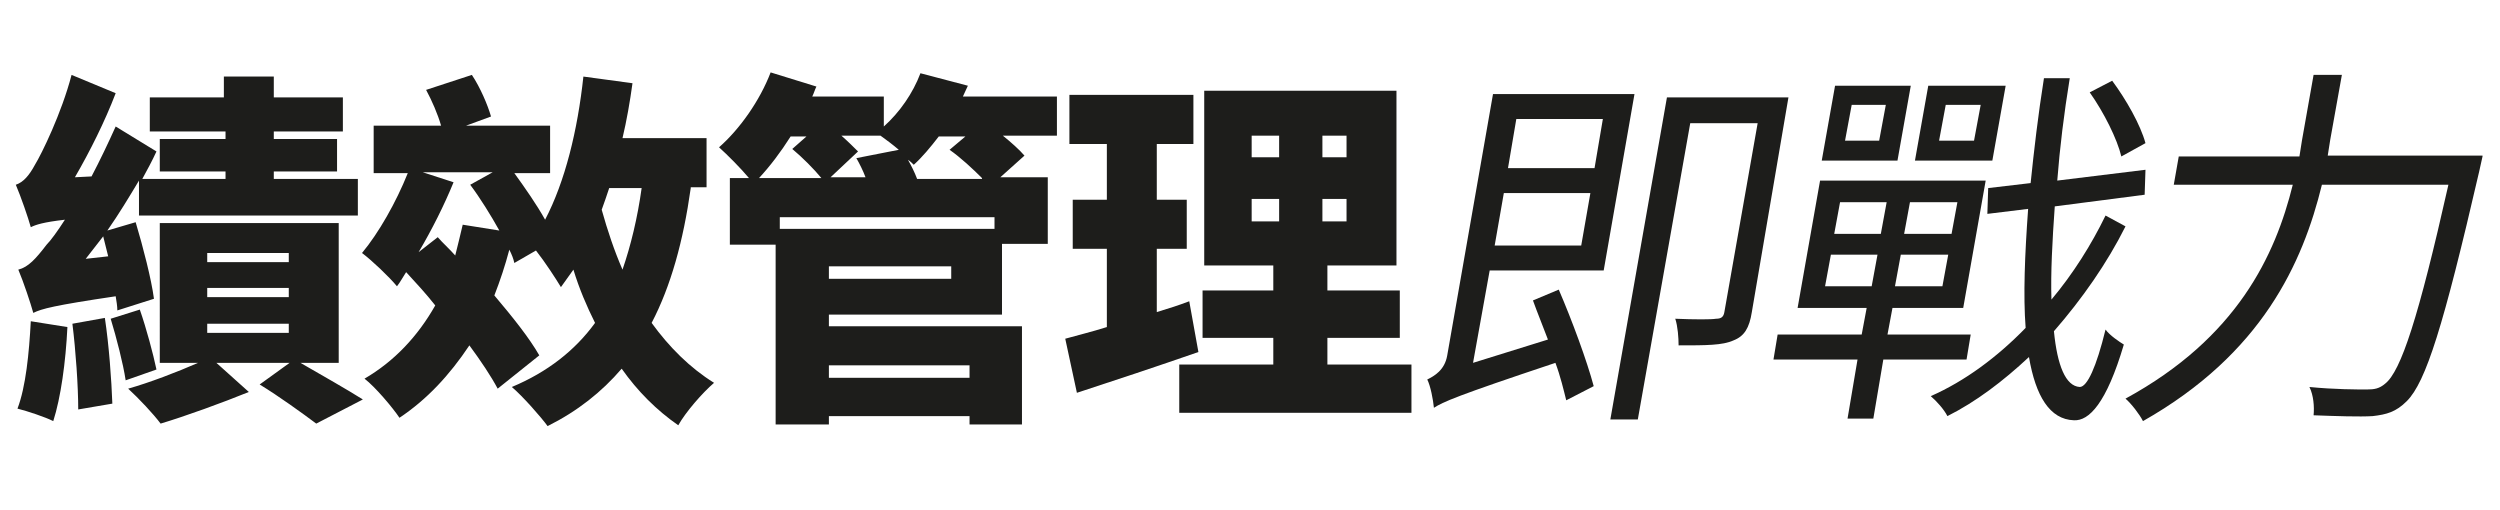
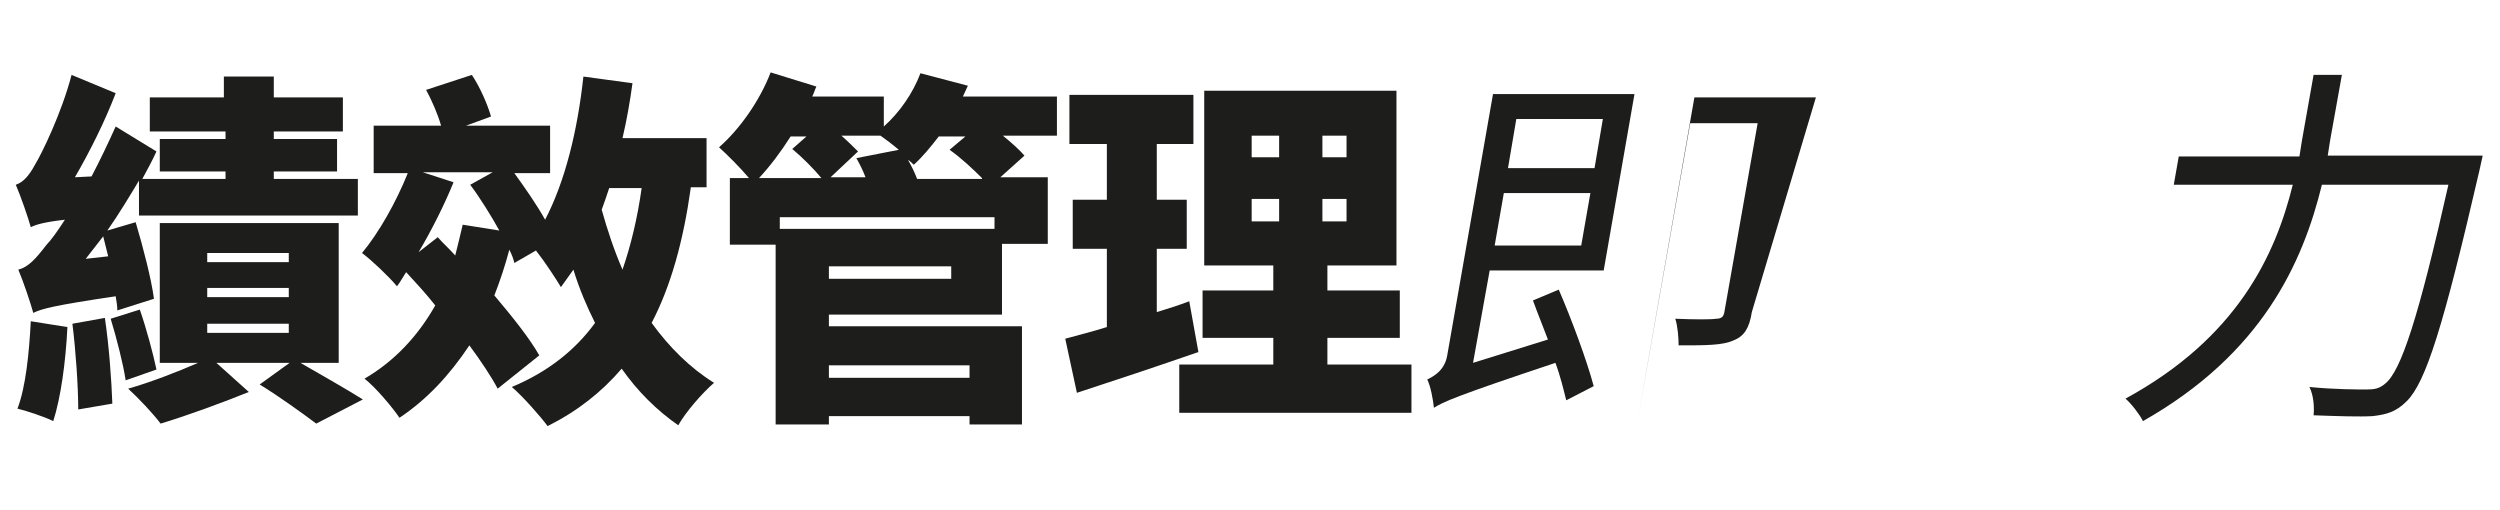
<svg xmlns="http://www.w3.org/2000/svg" version="1.1" id="圖層_1" x="0px" y="0px" viewBox="0 0 300.4 61.3" style="enable-background:new 0 0 300.4 61.3;" xml:space="preserve">
  <style type="text/css">
	.st0{fill:#1D1D1B;}
</style>
  <g>
-     <path class="st0" d="M187.3,34.8c1.6,3.7,3.4,8.6,4.2,11.6l-3.3,1.7c-0.3-1.2-0.7-2.9-1.3-4.5c-12,4-13.5,4.7-14.6,5.4   c-0.1-1-0.4-2.6-0.8-3.4c0.8-0.4,2.1-1.1,2.4-2.9l5.5-31.4h17l-3.7,21.2H179l-2,11.1l9-2.8c-0.6-1.6-1.3-3.3-1.8-4.7L187.3,34.8z    M190,29.5l1.1-6.3h-10.4l-1.1,6.3H190z M182.2,14.3l-1,5.9h10.4l1-5.9H182.2z M210.5,37.5c-0.3,1.9-0.9,2.9-2.2,3.4   c-1.3,0.6-3.3,0.6-6.6,0.6c0-0.9-0.1-2.3-0.4-3.2c2.3,0.1,4.4,0.1,4.9,0c0.6,0,0.9-0.2,1-0.8l4-22.7h-8.1l-6.3,35.6h-3.3l6.8-38.7   h14.6L210.5,37.5z" />
-     <path class="st0" d="M226.3,43.2l-1.2,7.1H222l1.2-7.1h-10.1l0.5-3h10.1l0.6-3.2h-8.3l2.7-15.3h19.9L235.9,37h-8.5l-0.6,3.2h10   l-0.5,3H226.3z M228,19.3h-9.1l1.6-9h9.1L228,19.3z M219.3,34.4h5.6l0.7-3.8H220L219.3,34.4z M220.4,28.1h5.6l0.7-3.8h-5.6   L220.4,28.1z M226.6,12.6h-4.1l-0.8,4.3h4.1L226.6,12.6z M234.1,30.6h-5.7l-0.7,3.8h5.7L234.1,30.6z M235.2,24.3h-5.7l-0.7,3.8h5.7   L235.2,24.3z M239.4,19.3h-9.3l1.6-9h9.3L239.4,19.3z M255.4,27.2c-2.2,4.4-5.2,8.7-8.6,12.6c0.4,4.1,1.4,6.6,3.1,6.7   c0.9,0,2-2.4,3.1-6.9c0.5,0.7,1.7,1.5,2.2,1.8c-2.1,7.1-4.2,9.2-6,9.1c-2.9-0.1-4.6-2.9-5.4-7.6c-3.1,2.9-6.4,5.4-9.8,7.1   c-0.4-0.8-1.3-1.8-2-2.4c4.1-1.8,8-4.7,11.4-8.2c-0.3-3.9-0.1-8.8,0.3-14.3l-4.9,0.6l0.1-3.1l5.1-0.6c0.4-3.9,0.9-8.2,1.6-12.6h3.1   c-0.7,4.3-1.2,8.4-1.5,12.3l10.6-1.3l-0.1,3l-10.8,1.4c-0.3,4.2-0.5,8-0.4,11.2c2.6-3.1,4.8-6.6,6.5-10.1L255.4,27.2z M238,12.6   h-4.2l-0.8,4.3h4.2L238,12.6z M254.9,18.8c-0.5-2.1-2.1-5.3-3.8-7.7l2.7-1.4c1.7,2.3,3.4,5.3,4,7.5L254.9,18.8z" />
+     <path class="st0" d="M187.3,34.8c1.6,3.7,3.4,8.6,4.2,11.6l-3.3,1.7c-0.3-1.2-0.7-2.9-1.3-4.5c-12,4-13.5,4.7-14.6,5.4   c-0.1-1-0.4-2.6-0.8-3.4c0.8-0.4,2.1-1.1,2.4-2.9l5.5-31.4h17l-3.7,21.2H179l-2,11.1l9-2.8c-0.6-1.6-1.3-3.3-1.8-4.7L187.3,34.8z    M190,29.5l1.1-6.3h-10.4l-1.1,6.3H190z M182.2,14.3l-1,5.9h10.4l1-5.9H182.2z M210.5,37.5c-0.3,1.9-0.9,2.9-2.2,3.4   c-1.3,0.6-3.3,0.6-6.6,0.6c0-0.9-0.1-2.3-0.4-3.2c2.3,0.1,4.4,0.1,4.9,0c0.6,0,0.9-0.2,1-0.8l4-22.7h-8.1l-6.3,35.6l6.8-38.7   h14.6L210.5,37.5z" />
    <path class="st0" d="M298.3,18.8c0,0-0.3,1.3-0.4,1.8c-4.3,18.6-6.4,25.3-8.7,27.6c-1.3,1.3-2.4,1.6-4.1,1.8   c-1.6,0.1-4.4,0-7.1-0.1c0.1-1,0-2.4-0.5-3.4c3,0.3,5.8,0.3,6.9,0.3c0.9,0,1.5-0.1,2.2-0.7c1.9-1.5,4-7.9,7.6-23.9H279   c-2.3,9.4-7.2,20.3-21.5,28.4c-0.4-0.8-1.4-2.1-2.1-2.7c13.4-7.3,18-17.2,20.1-25.7h-14.3l0.6-3.4h14.5c0.1-0.7,0.2-1.3,0.3-1.9   L278,9h3.4l-1.4,7.8c-0.1,0.6-0.2,1.3-0.3,1.9H298.3z" />
  </g>
  <g>
    <path class="st0" d="M14.1,37.3c0-0.5-0.1-1.1-0.2-1.7c-7.4,1.1-8.9,1.5-9.9,2c-0.3-1.1-1.2-3.8-1.8-5.2c1.2-0.3,2.1-1.3,3.4-3   c0.5-0.5,1.3-1.6,2.2-3c-2.6,0.3-3.5,0.6-4.1,0.9c-0.3-1.1-1.2-3.7-1.8-5.1c0.9-0.3,1.6-1.1,2.3-2.4C5,18.5,7.4,13.6,8.6,9l5.3,2.2   c-1.3,3.4-3.1,7-4.9,10.1l2-0.1c1-1.9,2-4,2.9-6l4.9,3c-0.5,1.1-1.1,2.2-1.7,3.3h10v-0.9h-7.9v-3.9h7.9v-0.9H18v-4.1h8.9V9.2h6v2.5   h8.3v4.1h-8.3v0.9h7.6v3.9h-7.6v0.9h10.1v4.4H16.7v-4.2c-1.2,2-2.4,4-3.8,6l3.4-1c0.9,3,1.9,6.9,2.2,9.2L14.1,37.3z M8.1,39.3   c-0.2,4.2-0.8,8.5-1.7,11.3c-1-0.5-3.1-1.2-4.3-1.5c1-2.6,1.4-6.7,1.6-10.5L8.1,39.3z M12.6,38.2c0.5,3.3,0.8,7.5,0.9,10.3   l-4.1,0.7c0-2.8-0.3-7.1-0.7-10.3L12.6,38.2z M13,30.8c-0.2-0.8-0.4-1.6-0.6-2.4c-0.7,0.9-1.4,1.8-2.1,2.7L13,30.8z M16.8,37.2   c0.8,2.3,1.6,5.3,2,7.2l-3.7,1.3c-0.3-2-1.1-5.1-1.8-7.4L16.8,37.2z M36.1,43.6c2.6,1.5,5.6,3.2,7.5,4.4l-5.6,2.9   c-1.6-1.2-4.5-3.3-6.8-4.7l3.6-2.6H26l3.9,3.5c-3.2,1.3-7.6,2.9-10.6,3.8c-0.9-1.2-2.6-3-3.9-4.2c2.5-0.7,5.9-2,8.4-3.1h-4.6V26.8   h21.5v16.8H36.1z M24.9,31.5h9.8v-1.1h-9.8V31.5z M24.9,35.7h9.8v-1.1h-9.8V35.7z M24.9,40h9.8v-1.1h-9.8V40z" />
    <path class="st0" d="M83,22.6c-0.9,6.4-2.4,11.8-4.7,16.2c2.1,2.9,4.6,5.4,7.5,7.2c-1.4,1.2-3.4,3.5-4.3,5.1   c-2.6-1.8-4.9-4.1-6.8-6.8c-2.4,2.8-5.3,5.1-8.9,6.9c-0.8-1.1-3-3.6-4.3-4.7c4.3-1.8,7.6-4.4,10-7.7c-1-2-1.9-4.1-2.6-6.4   c-0.5,0.7-1,1.4-1.5,2.1c-0.6-1-1.9-3-3-4.4l-2.6,1.5c-0.1-0.5-0.3-1-0.6-1.6c-0.5,1.9-1.1,3.7-1.8,5.5c2.2,2.6,4.2,5.1,5.4,7.2   l-5,4c-0.8-1.5-2-3.3-3.4-5.2C54,45.1,51.3,48,48,50.2c-0.8-1.2-2.9-3.7-4.2-4.7c3.6-2.1,6.4-5.1,8.5-8.8c-1.1-1.4-2.3-2.7-3.5-4   c-0.4,0.6-0.7,1.2-1.1,1.7c-0.9-1.1-3-3.1-4.2-4c2-2.4,4.1-6.1,5.5-9.6h-4.1v-5.7H53c-0.4-1.4-1.1-3-1.8-4.3l5.5-1.8   c1,1.5,1.9,3.6,2.3,5l-3,1.1h10.1v5.7h-4.3c1.3,1.8,2.7,3.8,3.7,5.6c2.4-4.6,3.9-10.7,4.6-17.2L76,10c-0.3,2.2-0.7,4.5-1.2,6.6   h10.1v5.9H83z M60,27.7c-1-1.8-2.3-3.9-3.5-5.5l2.7-1.5h-8.4l3.7,1.2c-1.1,2.7-2.6,5.7-4.2,8.4l2.3-1.8c0.6,0.7,1.4,1.4,2.1,2.2   c0.3-1.2,0.6-2.4,0.9-3.7L60,27.7z M73.2,22.6c-0.3,0.9-0.6,1.8-0.9,2.6c0.7,2.5,1.5,4.9,2.5,7.2c1-2.9,1.8-6.2,2.3-9.8H73.2z" />
    <path class="st0" d="M127,16.3h-6.5c1,0.8,2,1.7,2.6,2.4l-2.9,2.6h5.7v8h-5.5v8.5H99.6v1.4h23.2V51h-6.3V50H99.6V51h-6.4V29.4h-5.5   v-8h2.3c-1-1.2-2.6-2.8-3.6-3.7c2.5-2.2,4.9-5.6,6.2-9l5.5,1.7c-0.2,0.4-0.3,0.8-0.5,1.2h8.6v3.6c1.9-1.7,3.5-4,4.4-6.4l5.7,1.5   c-0.2,0.4-0.4,0.9-0.6,1.3H127V16.3z M95,16.4c-1.2,1.9-2.5,3.6-3.8,5h7.5c-0.9-1.1-2.3-2.5-3.5-3.5l1.7-1.5H95z M119.5,26.1H93.7   v1.4h25.8V26.1z M114.3,32H99.6v1.5h14.7V32z M99.6,43.9v1.5h16.9v-1.5H99.6z M108,18c-0.7-0.6-1.5-1.2-2.2-1.7h-4.7   c0.8,0.7,1.5,1.4,2,1.9l-3.3,3.1h4.2c-0.3-0.8-0.7-1.6-1.1-2.3L108,18z M118,21.4c-1.1-1.1-2.6-2.5-3.9-3.4l1.9-1.6h-3.2   c-1,1.3-2,2.5-3,3.4c-0.2-0.2-0.4-0.4-0.7-0.6c0.4,0.7,0.8,1.5,1.1,2.3H118z" />
    <path class="st0" d="M144,42.3c-4.9,1.7-10.3,3.5-14.6,4.9l-1.4-6.5c1.4-0.4,3.1-0.8,5-1.4v-9.4h-4.1v-5.9h4.1v-6.7h-4.5v-5.9h14.9   v5.9h-4.4v6.7h3.6v5.9h-3.6v7.6c1.3-0.4,2.6-0.8,3.9-1.3L144,42.3z M169.6,43.8v5.8h-27.9v-5.8H153v-3.2h-8.5v-5.7h8.5v-3h-8.3v-21   h23.1v21h-8.3v3h8.7v5.7h-8.7v3.2H169.6z M150.4,18.9h3.3v-2.6h-3.3V18.9z M150.4,26.6h3.3v-2.7h-3.3V26.6z M161.8,16.3h-2.9v2.6   h2.9V16.3z M161.8,23.9h-2.9v2.7h2.9V23.9z" />
  </g>
</svg>